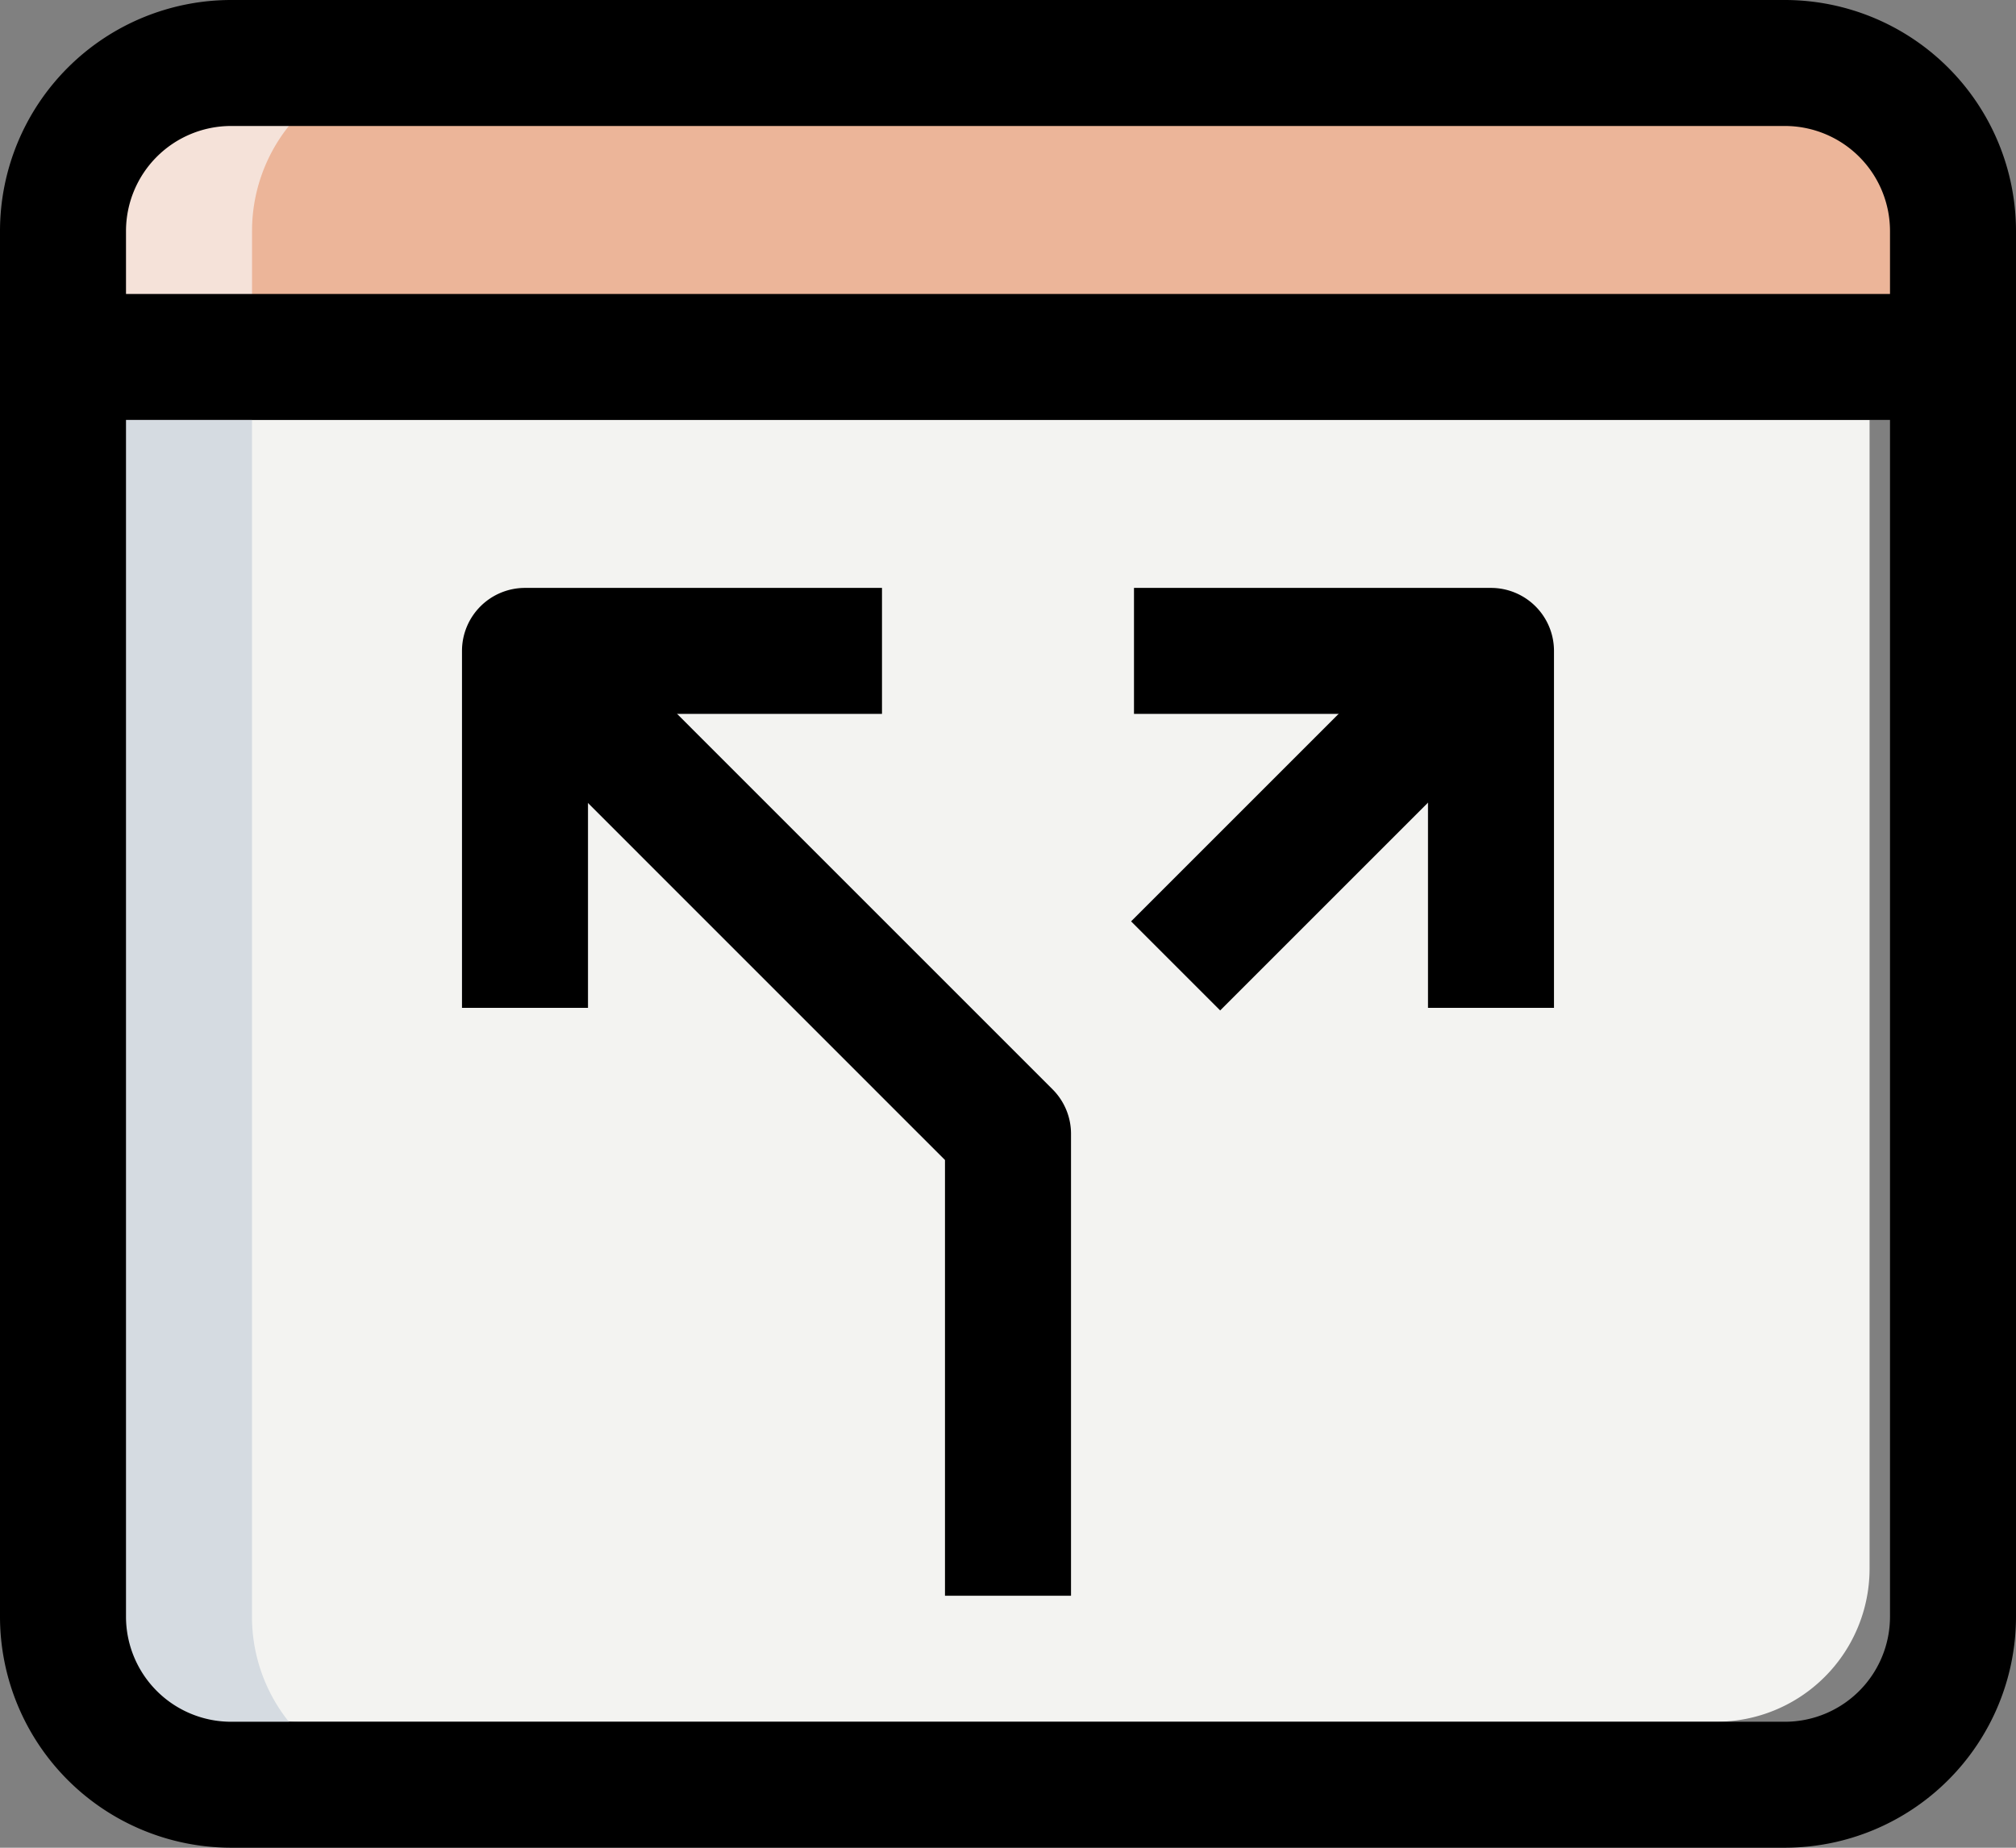
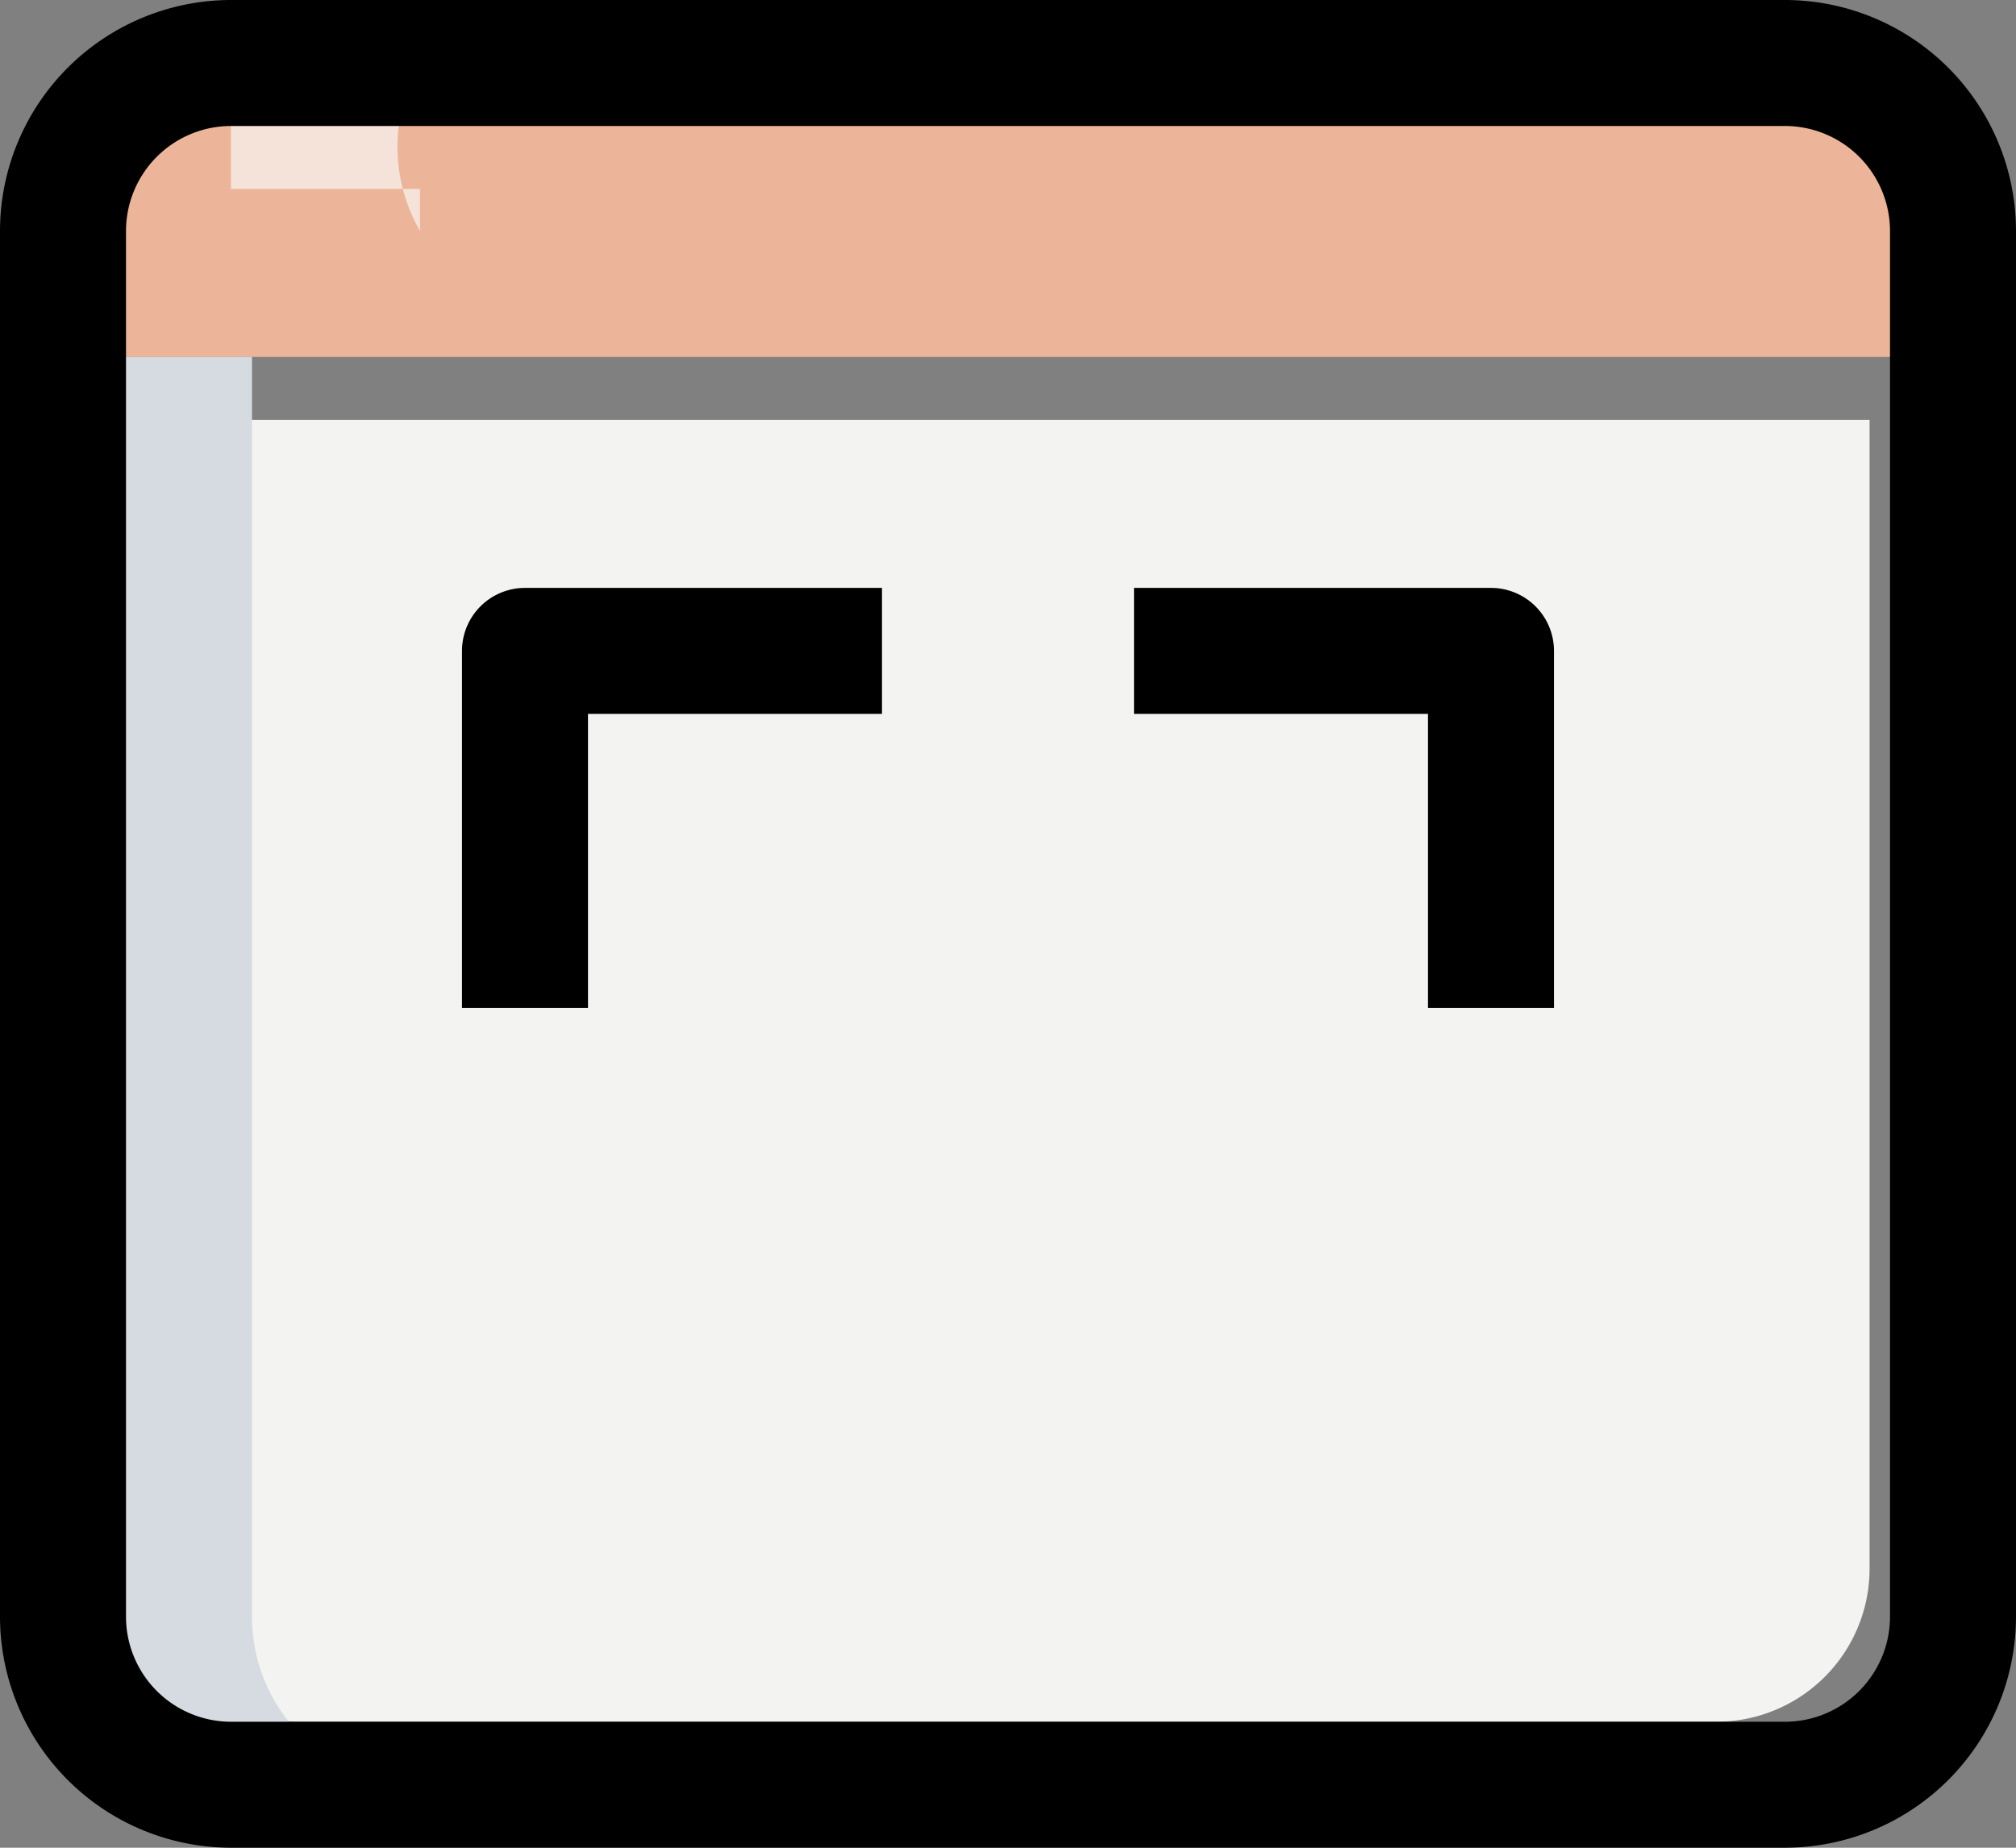
<svg xmlns="http://www.w3.org/2000/svg" width="109.839" height="100.686" viewBox="0 0 109.839 100.686">
  <rect x="0" y="0" width="109.839" height="100.686" fill="#808080" stroke="none" />
  <g id="split" transform="translate(-31.211 -22.012)">
    <path id="Path_72086" data-name="Path 72086" d="M92.29,81.186H15.1A8.343,8.343,0,0,1,6.75,72.84V10.25h93.885V72.84A8.343,8.343,0,0,1,92.29,81.186Z" transform="translate(32.437 34.646)" fill="#f3f3f1" />
    <path id="Path_72087" data-name="Path 72087" d="M6.75,22.768H109.724V15.9A9.151,9.151,0,0,0,100.57,6.75H15.9A9.151,9.151,0,0,0,6.75,15.9Z" transform="translate(27.893 18.694)" fill="#ecb599" />
-     <path id="Path_72088" data-name="Path 72088" d="M26.2,6.75H15.9A9.151,9.151,0,0,0,6.75,15.9v6.865h10.3V15.9A9.151,9.151,0,0,1,26.2,6.75Z" transform="translate(27.893 18.694)" fill="#f5e2d9" />
+     <path id="Path_72088" data-name="Path 72088" d="M26.2,6.75H15.9v6.865h10.3V15.9A9.151,9.151,0,0,1,26.2,6.75Z" transform="translate(27.893 18.694)" fill="#f5e2d9" />
    <path id="Path_72089" data-name="Path 72089" d="M17.047,78.9V10.25H6.75V78.9A9.151,9.151,0,0,0,15.9,88.052H26.2A9.151,9.151,0,0,1,17.047,78.9Z" transform="translate(27.893 31.212)" fill="#d5dbe1" />
    <path id="Path_72090" data-name="Path 72090" d="M103.253,106.685H18.586A12.6,12.6,0,0,1,6,94.1V18.586A12.6,12.6,0,0,1,18.586,6h84.667a12.6,12.6,0,0,1,12.586,12.586V94.1A12.6,12.6,0,0,1,103.253,106.685ZM18.586,12.865a5.729,5.729,0,0,0-5.721,5.721V94.1a5.729,5.729,0,0,0,5.721,5.721h84.667a5.729,5.729,0,0,0,5.721-5.721V18.586a5.729,5.729,0,0,0-5.721-5.721Z" transform="translate(25.211 16.012)" />
-     <path id="Path_72091" data-name="Path 72091" d="M6.75,9.5H109.724v6.865H6.75Z" transform="translate(27.893 28.53)" />
-     <path id="Path_72092" data-name="Path 72092" d="M42.105,65.344H35.24V41.6L12.22,18.576l4.856-4.856L41.1,37.747a3.426,3.426,0,0,1,1.007,2.426V65.344Z" transform="translate(47.457 43.623)" />
    <path id="Path_72093" data-name="Path 72093" d="M18.365,35.883H11.5V16.432A3.434,3.434,0,0,1,14.932,13H34.383v6.865H18.365Z" transform="translate(44.882 41.048)" />
-     <path id="Path_72094" data-name="Path 72094" d="M0,0H21.034V6.865H0Z" transform="translate(92.837 72.218) rotate(-45)" />
    <path id="Path_72095" data-name="Path 72095" d="M42.383,35.883H35.518V19.865H19.5V13H38.951a3.434,3.434,0,0,1,3.432,3.432Z" transform="translate(73.495 41.048)" />
  </g>
</svg>